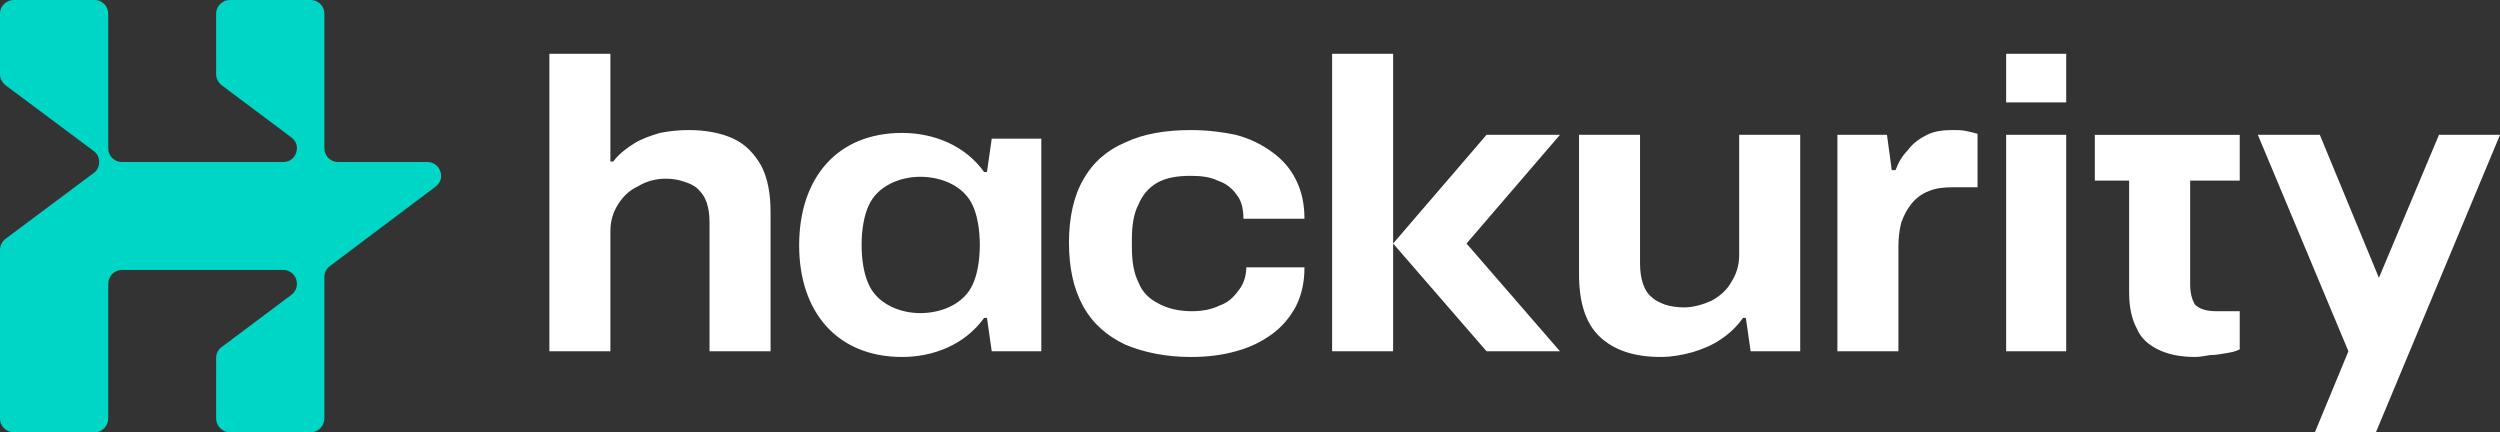
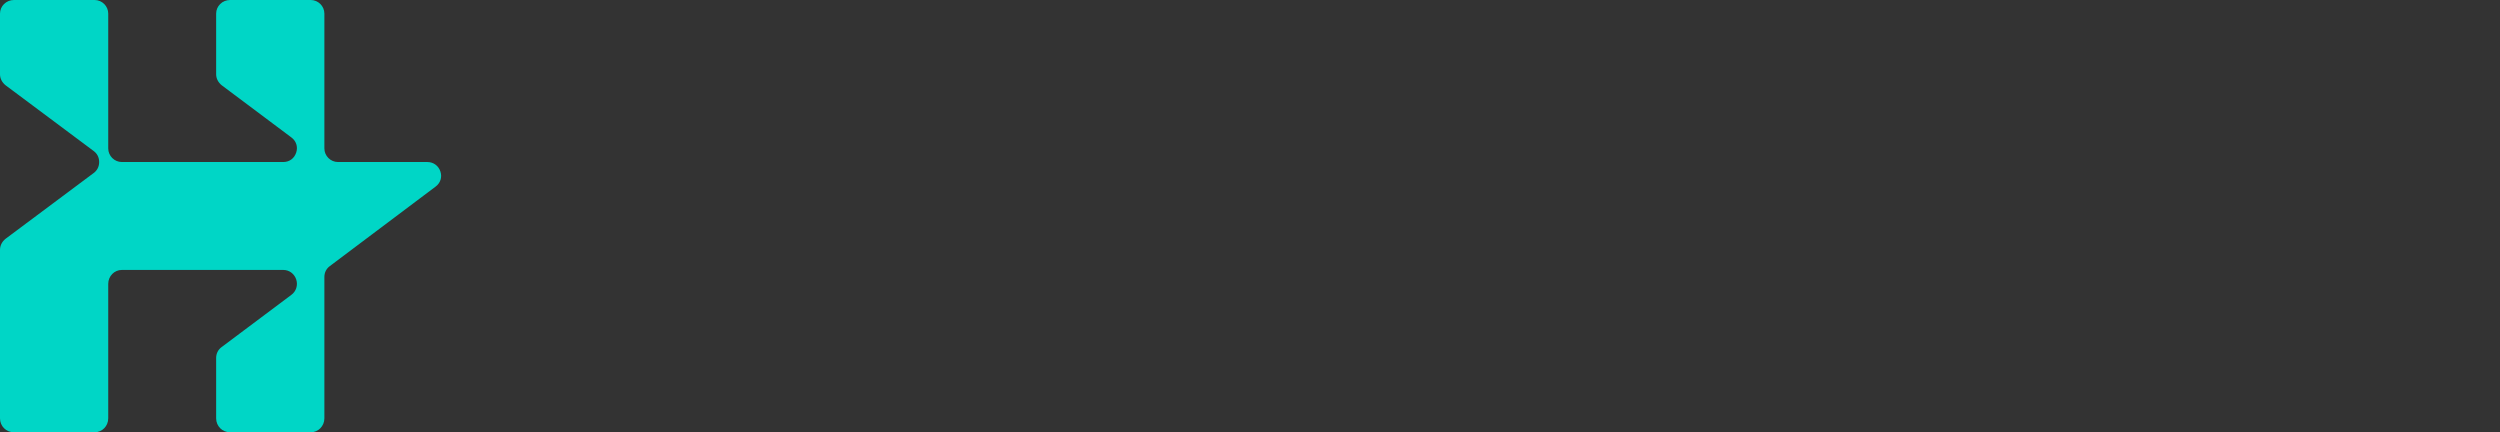
<svg xmlns="http://www.w3.org/2000/svg" viewBox="0 0 1455.018 251.595">
  <rect x="0" y="0" width="1455.018" height="251.595" fill="#333333" stroke="none" />
  <g id="wordmark">
-     <path d="M1219.195,105.107h19.976v65.476c0,8.323,1.665,15.536,4.439,20.53,2.22,5.549,6.659,9.433,12.207,12.207,5.549,2.774,12.762,4.439,21.64,4.439,2.774,0,5.549-.555,8.878-1.11,3.329,0,6.104-.555,9.433-1.11,3.329-.555,5.549-1.11,7.768-2.22v-22.195h-13.872c-6.104,0-9.988-1.665-12.207-3.884-1.665-2.774-2.774-6.658-2.774-11.652v-60.482h28.854v-26.634h-84.342v26.634ZM1167.591,204.43h34.957v-125.958h-34.957v125.958ZM1136.518,75.698c-5.549,0-10.543.555-14.982,2.774-4.439,2.22-8.323,4.994-11.098,8.878-3.329,3.329-5.549,7.213-7.214,11.652h-2.219l-2.774-20.531h-28.854v125.958h35.512v-61.037c0-4.994.555-9.433,1.665-13.872,1.665-4.439,3.329-7.768,6.104-11.098,2.219-2.774,5.549-5.549,9.988-7.214,3.884-1.665,8.323-2.219,13.872-2.219h14.427v-31.073c-1.665-.555-3.884-1.11-6.659-1.665-2.22-.555-4.994-.555-7.768-.555ZM1012.225,148.387c0,6.103-1.665,11.097-4.439,15.536-2.774,4.994-6.658,8.323-11.652,11.098-4.994,2.22-10.543,3.884-16.091,3.884-3.884,0-7.768-.555-11.098-1.665-2.774-1.11-5.549-2.22-7.768-4.439-2.22-1.665-3.884-4.439-4.994-7.768-1.11-3.329-1.665-7.214-1.665-11.652v-74.909h-35.512v81.012c0,16.646,3.884,28.854,12.207,36.622s19.976,11.652,35.512,11.652c6.104,0,12.207-1.11,18.311-2.775,5.549-1.665,11.098-3.884,16.092-7.213,4.994-3.329,9.433-7.214,13.317-12.762h1.665l2.774,19.421h28.854v-125.958h-35.512v69.915ZM662.651,118.979c2.22-5.549,6.104-9.988,11.098-12.762,4.994-2.774,11.653-3.884,18.866-3.884,6.104,0,11.652.555,16.092,2.774,4.994,1.665,8.323,4.439,11.098,8.323,2.774,3.329,3.884,8.323,3.884,13.872h35.512c0-8.878-1.665-16.092-4.994-22.75-3.329-6.659-7.768-11.652-13.872-16.092-6.104-4.439-12.762-7.768-21.085-9.988-7.768-1.665-16.646-2.774-26.079-2.774-14.982,0-27.744,2.22-38.286,7.213-10.543,4.439-18.866,11.652-24.415,21.64-5.549,9.433-8.323,22.195-8.323,36.622,0,14.982,2.774,27.189,8.323,37.177,5.549,9.988,13.872,17.201,24.415,22.195,10.543,4.439,23.305,7.214,38.286,7.214,9.433,0,18.311-1.11,26.079-3.329,8.323-2.22,14.982-5.549,21.085-9.988,6.104-4.439,10.543-9.988,13.872-16.092,3.329-6.658,4.994-13.872,4.994-22.75h-33.848c0,4.994-1.665,9.988-4.439,13.317-2.774,3.884-6.104,7.213-11.098,8.878-4.439,2.22-9.988,3.329-16.092,3.329-7.768,0-14.427-1.665-19.421-4.439-5.549-2.775-9.433-6.659-11.653-12.207-2.774-5.549-3.884-12.207-3.884-20.53v-4.994c0-7.768,1.11-14.982,3.884-19.976ZM426.828,80.692c-7.214-3.329-16.091-4.994-26.079-4.994-5.549,0-11.098.555-16.646,1.665-5.549,1.665-10.543,3.329-14.982,6.104-4.439,2.774-8.878,6.104-12.207,10.543h-1.665V31.308h-35.512v173.122h35.512v-69.915c0-6.103,1.665-11.097,4.439-15.536,2.774-4.439,6.659-8.323,11.653-10.543,4.439-2.774,9.988-4.439,16.091-4.439,3.884,0,7.214.555,10.543,1.665,3.329,1.11,6.104,2.22,8.323,4.439,2.22,2.22,3.884,4.439,4.994,7.768,1.11,3.329,1.665,7.214,1.665,11.653v74.909h35.512v-81.012c0-10.543-1.665-19.976-5.549-27.189-3.884-6.658-8.878-12.207-16.092-15.537ZM775.292,31.308v173.122h35.512V31.308h-35.512ZM865.182,78.472l-54.378,63.256,54.378,62.701h42.726l-54.378-62.701,54.378-63.256h-42.726ZM574.426,100.113h-1.665c-11.098-15.536-29.408-22.75-47.72-22.75-37.732,0-59.927,26.079-59.927,65.476,0,38.842,22.195,64.921,59.927,64.921,18.311,0,36.622-7.214,47.72-22.75h1.665l2.774,19.421h28.854v-123.738h-28.854l-2.774,19.421ZM566.102,165.589c-4.994,11.098-17.756,16.646-30.518,16.646-12.207,0-24.97-5.549-29.964-16.646-5.549-11.653-5.549-34.403,0-46.055,4.994-11.098,17.756-16.646,29.964-16.646,12.762,0,25.524,5.549,30.518,16.646,5.549,11.652,5.549,34.402,0,46.055ZM1167.591,59.606h34.957v-28.299h-34.957v28.299ZM1419.506,78.472l-34.957,83.232-34.402-83.232h-36.067l52.714,125.958-19.516,47.165h35.516l72.226-173.122h-35.512Z" style="fill: #fff; fill-rule: evenodd;" />
-   </g>
+     </g>
  <g id="brandmark">
    <path d="M55.072,0H8.11C3.583,0,0,3.583,0,7.921v35.268c0,2.452,1.132,4.715,3.206,6.412l51.3,38.286c2.075,1.509,3.206,3.772,3.206,6.412s-1.132,4.904-3.206,6.412L3.206,138.999c-2.075,1.697-3.206,3.961-3.206,6.412v98.073c0,4.526,3.583,8.11,8.11,8.11h46.962c4.338,0,7.921-3.583,7.921-8.11v-78.27c0-4.526,3.583-8.11,7.921-8.11h93.924c3.583,0,6.412,2.263,7.544,5.469,1.132,3.395,0,6.978-2.829,9.053l-40.549,30.365c-2.075,1.509-3.206,3.772-3.206,6.412v35.08c0,4.526,3.583,8.11,8.11,8.11h46.962c4.338,0,7.921-3.583,7.921-8.11v-82.23c0-2.64,1.132-4.904,3.206-6.412l61.484-46.207c2.829-2.075,3.961-5.469,2.829-8.864-1.132-3.395-4.149-5.469-7.544-5.469h-52.054c-4.338,0-7.921-3.583-7.921-7.921V7.921c0-4.338-3.583-7.921-7.921-7.921h-46.962c-4.526,0-8.11,3.583-8.11,7.921v35.268c0,2.452,1.132,4.715,3.206,6.412l40.549,30.365c2.829,2.075,3.961,5.469,2.829,8.864-1.132,3.395-3.961,5.469-7.544,5.469h-93.924c-4.338,0-7.921-3.583-7.921-7.921V7.921c0-4.338-3.583-7.921-7.921-7.921h0Z" style="fill: #00d6c6; fill-rule: evenodd;" />
  </g>
</svg>